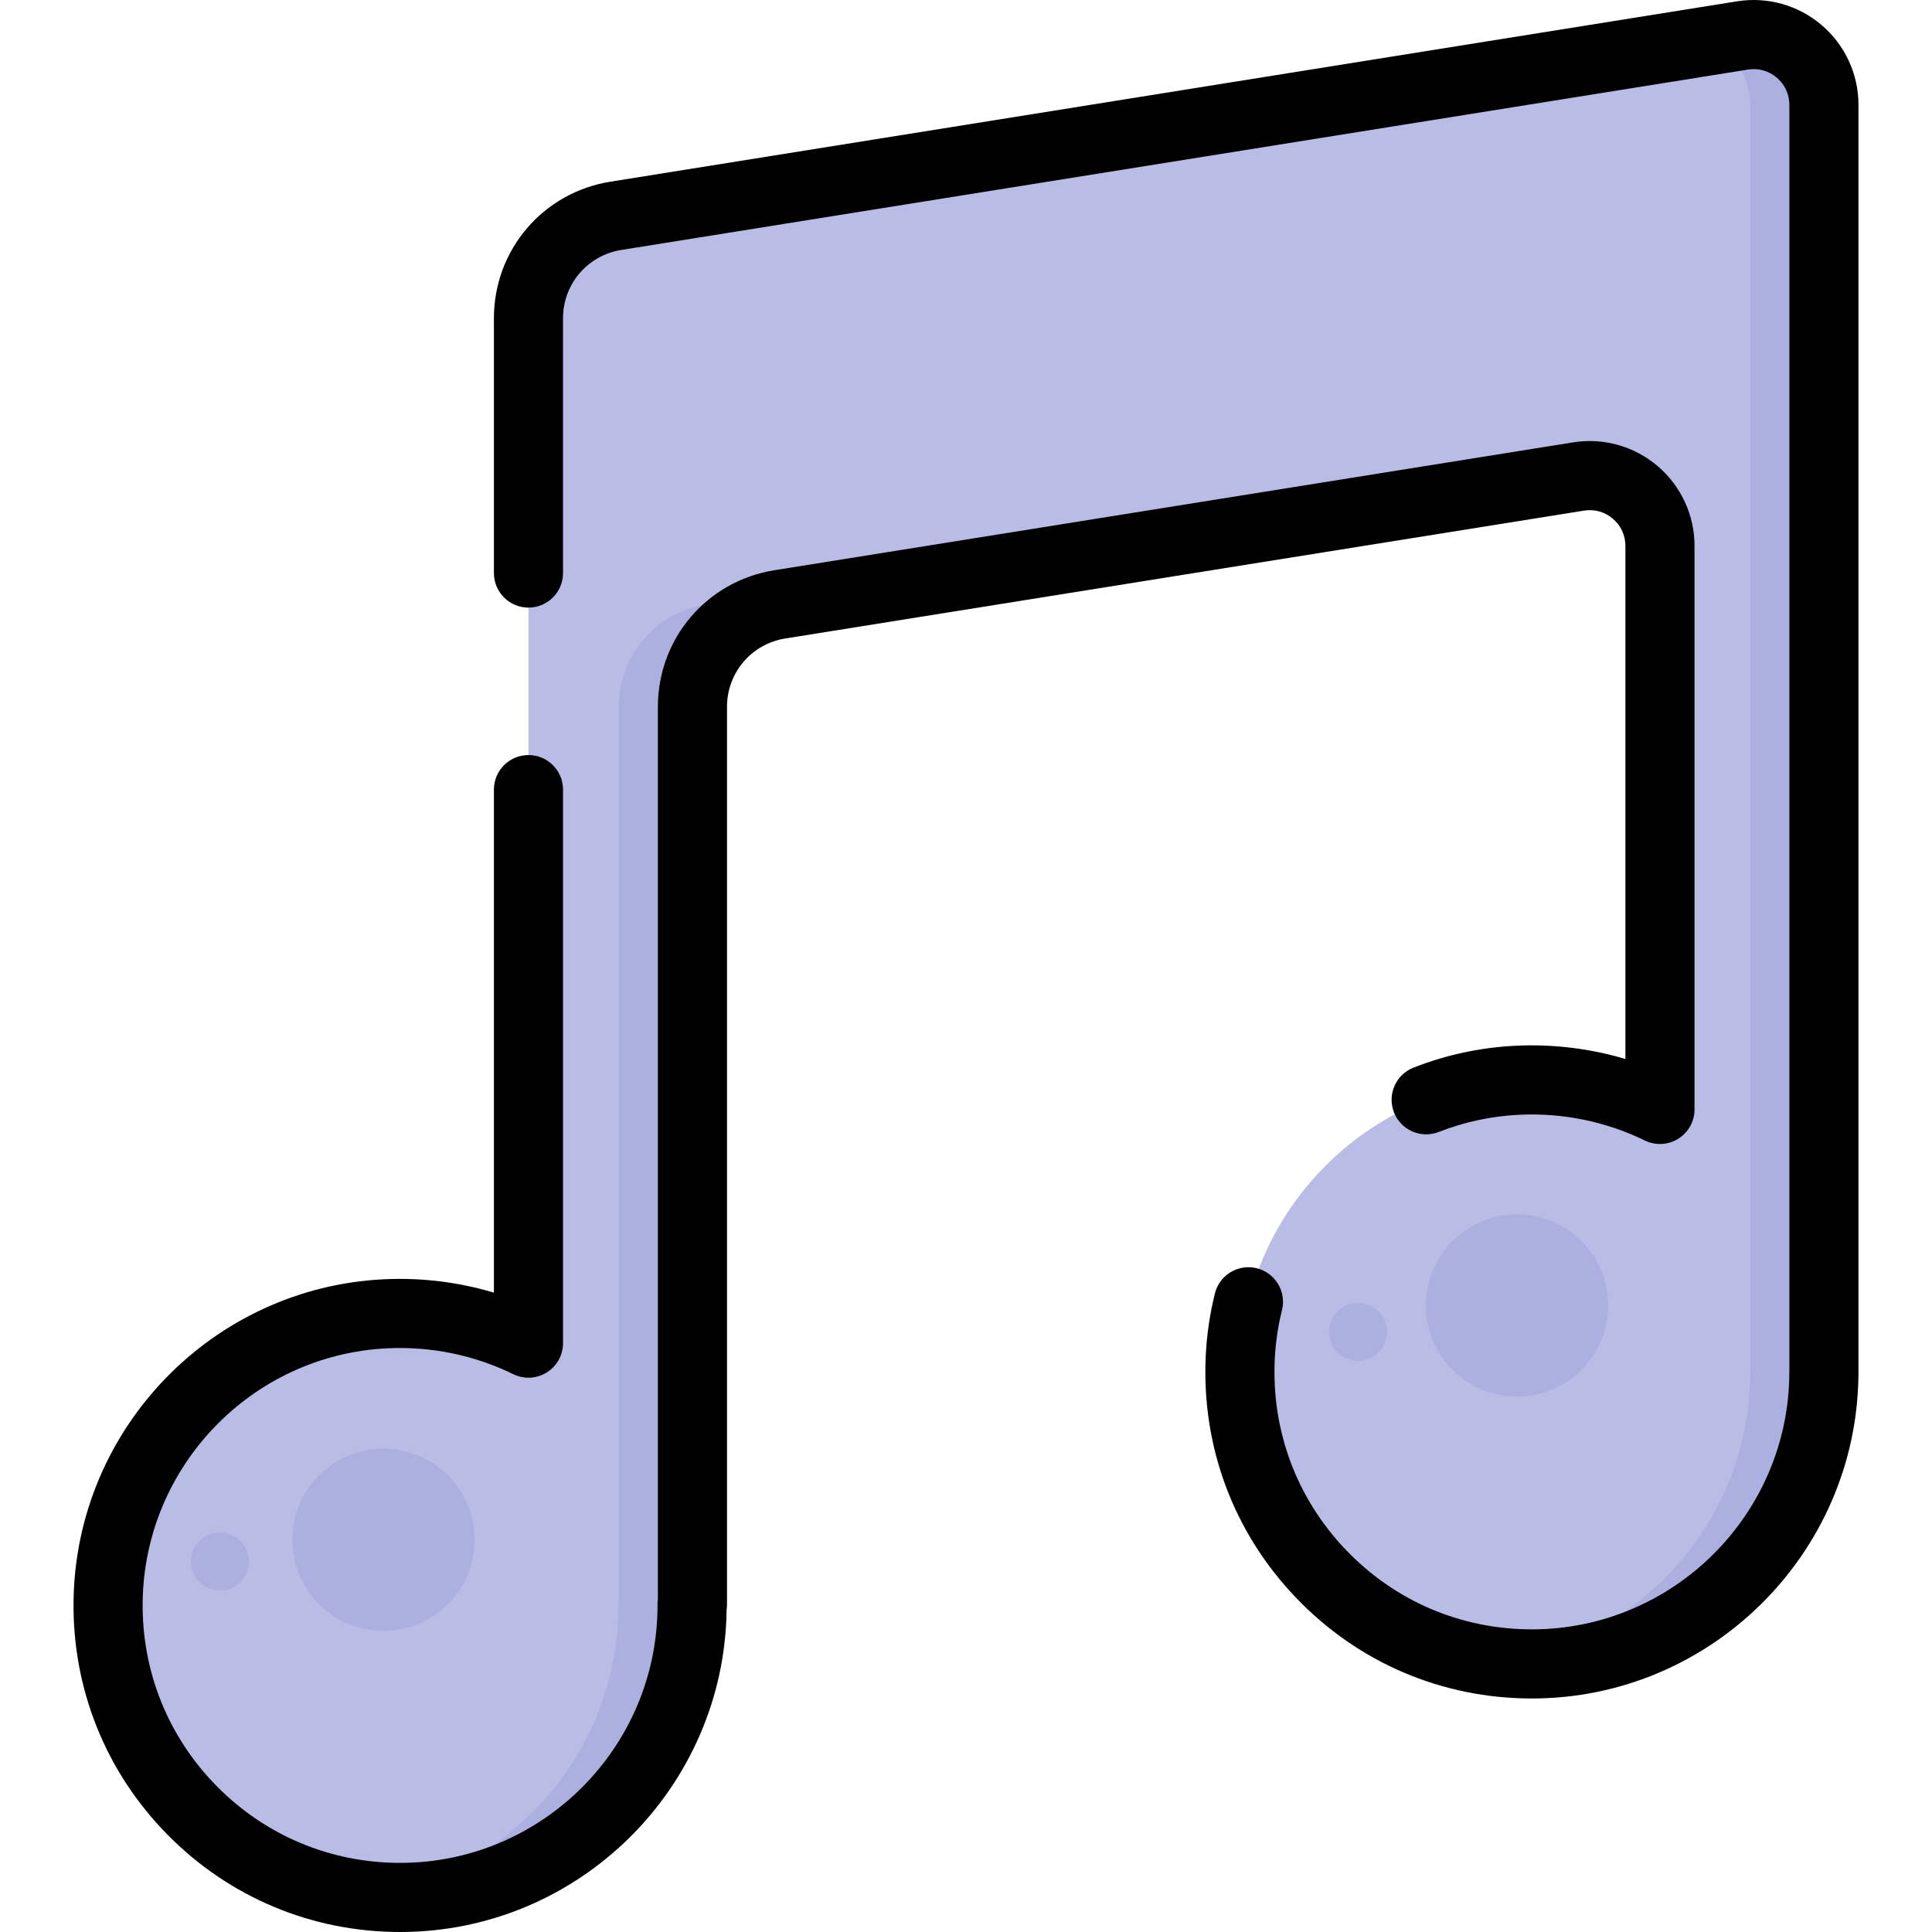
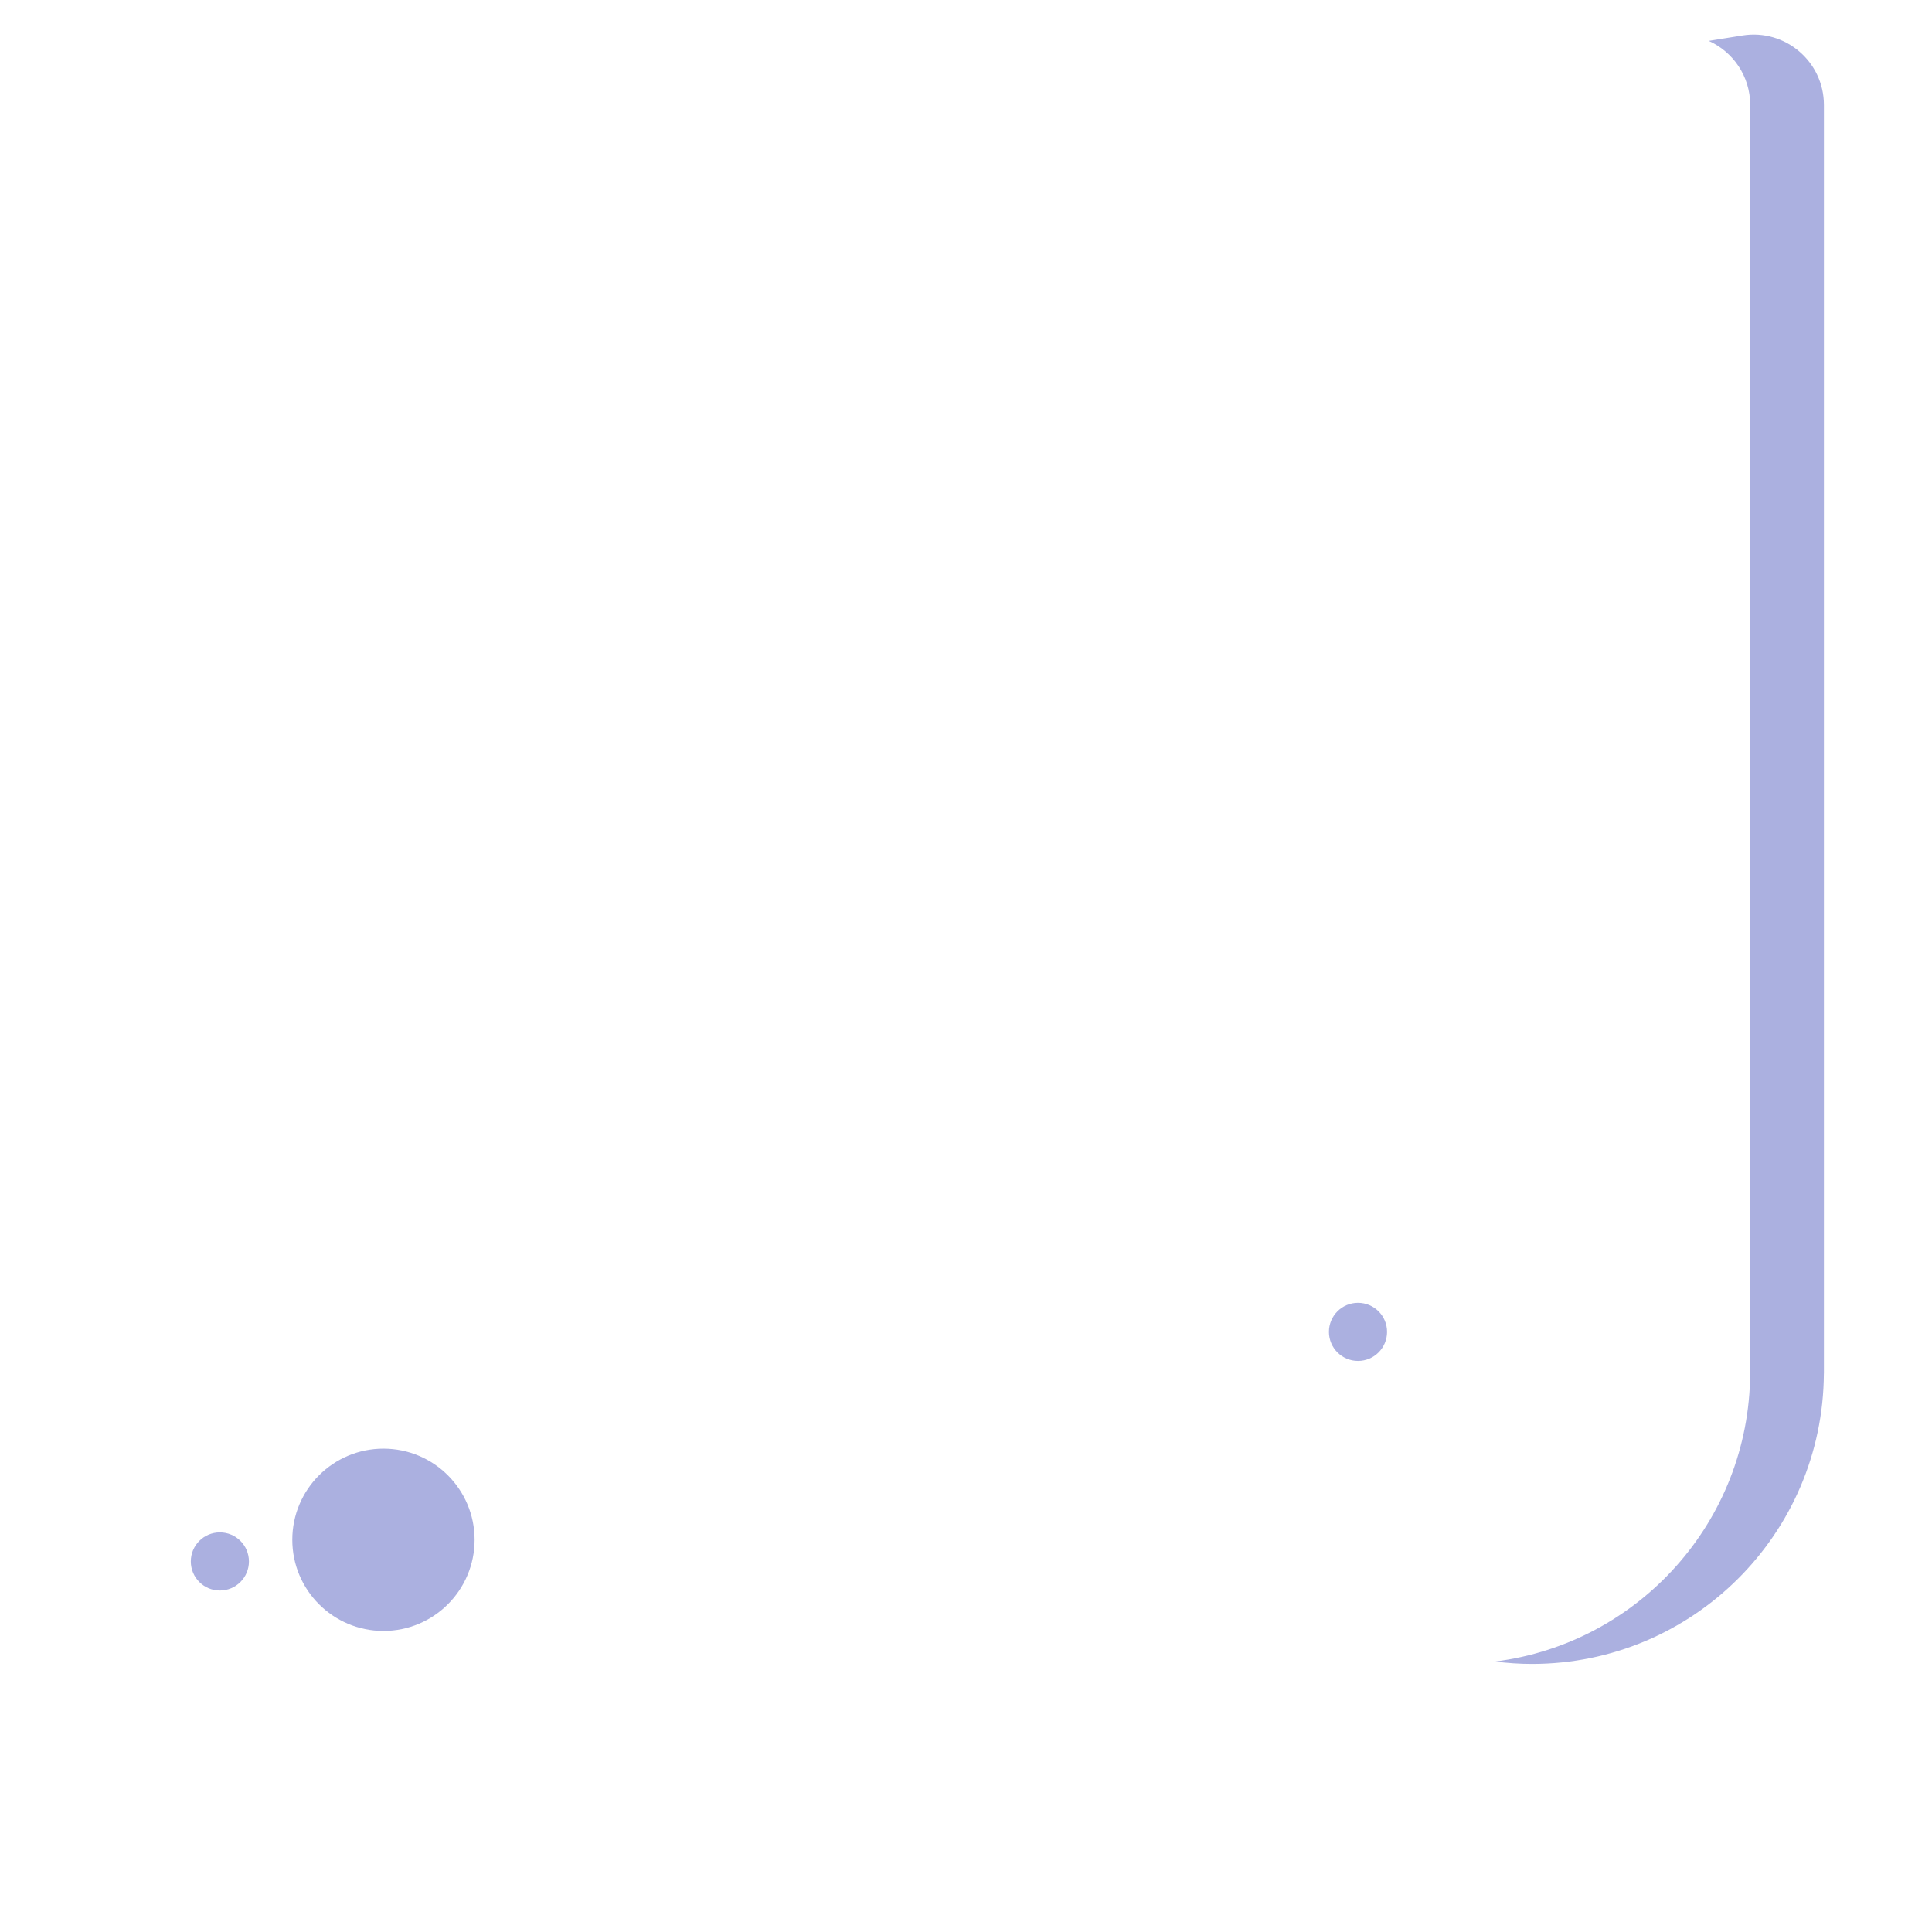
<svg xmlns="http://www.w3.org/2000/svg" height="800px" width="800px" version="1.1" id="Layer_1" viewBox="0 0 512 512" xml:space="preserve">
-   <path style="fill:#B9BDE6;" d="M163.204,57.195c-13.341,2.136-23.155,13.646-23.155,27.156v271.597  c-11.344-5.563-24.242-8.444-37.874-7.781c-40.549,1.972-72.986,35.642-73.527,76.235c-0.575,43.221,34.288,78.439,77.377,78.439  c42.738,0,77.384-34.647,77.384-77.384c0-0.09-0.006-0.178-0.007-0.269h0.1V187.321c0-13.51,9.814-25.021,23.155-27.156  l211.666-33.887c11.325-1.813,21.584,6.935,21.584,18.403v149.333c-11.334-5.54-24.218-8.401-37.832-7.731  c-39.579,1.949-71.626,34.136-73.404,73.722c-1.992,44.359,33.384,80.95,77.304,80.95c42.595,0,77.143-34.417,77.373-76.958h0.011  V27.798c0-11.469-10.26-20.217-21.584-18.403L163.204,57.195z" />
  <g>
-     <path style="fill:#ABB0E0;" d="M398.785,126.277l-211.666,33.887c-13.341,2.136-23.155,13.646-23.155,27.156v237.87h-0.1   c0,0.09,0.007,0.178,0.007,0.269c0,39.426-29.492,71.942-67.614,76.748c3.202,0.404,6.457,0.636,9.768,0.636   c42.738,0,77.384-34.647,77.384-77.384c0-0.09-0.006-0.178-0.007-0.269h0.1v-237.87c0-13.51,9.814-25.021,23.155-27.156   l202.731-32.457C406.194,126.26,402.553,125.674,398.785,126.277z" />
    <path style="fill:#ABB0E0;" d="M461.776,9.395l-8.935,1.43c6.404,2.901,10.98,9.321,10.98,16.973v336.199h-0.011   c-0.212,39.233-29.619,71.533-67.602,76.322c3.202,0.403,6.456,0.636,9.766,0.636c42.595,0,77.143-34.417,77.373-76.958h0.011V27.8   C483.359,16.33,473.099,7.583,461.776,9.395z" />
    <circle style="fill:#ABB0E0;" cx="101.621" cy="408.059" r="24.156" />
    <circle style="fill:#ABB0E0;" cx="58.269" cy="413.798" r="7.702" />
-     <circle style="fill:#ABB0E0;" cx="402.027" cy="345.977" r="24.156" />
    <circle style="fill:#ABB0E0;" cx="359.886" cy="352.962" r="7.702" />
  </g>
-   <path d="M482.757,6.647c-6.204-5.29-14.381-7.586-22.429-6.296l-298.572,47.8c-17.884,2.864-30.865,18.087-30.865,36.2v67.512  c0,5.058,4.1,9.158,9.158,9.158s9.158-4.1,9.158-9.158V84.352c0-9.063,6.495-16.68,15.443-18.113l298.572-47.8  c2.784-0.446,5.502,0.317,7.649,2.147c2.147,1.83,3.329,4.392,3.329,7.213V363.55c-0.006,0.132-0.01,0.265-0.011,0.397  c-0.203,37.414-30.804,67.85-68.215,67.85c-18.804,0-36.321-7.488-49.321-21.085c-12.991-13.589-19.681-31.451-18.834-50.295  c0.2-4.46,0.845-8.908,1.918-13.222c1.221-4.909-1.769-9.878-6.678-11.097c-4.905-1.222-9.878,1.769-11.097,6.678  c-1.365,5.49-2.187,11.149-2.442,16.82c-1.072,23.889,7.413,46.538,23.895,63.776c16.489,17.246,38.707,26.742,62.559,26.742  c47.296,0,86.013-38.355,86.527-85.594c0.01-0.175,0.015-0.348,0.015-0.524V27.798C492.517,19.646,488.96,11.937,482.757,6.647z" />
-   <path d="M427.42,137.466c2.147,1.83,3.329,4.392,3.329,7.213v135.968c-9.387-2.795-19.255-4-29.125-3.512  c-9.282,0.457-18.372,2.406-27.017,5.792c-4.71,1.845-7.032,7.158-5.187,11.868c1.844,4.709,7.156,7.029,11.868,5.187  c6.794-2.662,13.94-4.193,21.238-4.552c11.549-0.573,23.081,1.788,33.361,6.81c2.839,1.39,6.192,1.213,8.871-0.459  c2.679-1.673,4.308-4.61,4.308-7.769V144.679c0-8.152-3.558-15.862-9.762-21.151c-6.204-5.29-14.381-7.582-22.428-6.295  L205.21,151.12c-17.884,2.864-30.865,18.087-30.865,36.2v236.517c-0.07,0.464-0.103,0.937-0.1,1.412  c0,0.107,0.004,0.214,0.007,0.327c-0.064,37.565-30.645,68.106-68.226,68.106c-18.396,0-35.643-7.212-48.565-20.307  c-12.919-13.093-19.899-30.442-19.654-48.852c0.479-35.945,28.949-65.465,64.814-67.209c11.558-0.56,23.107,1.808,33.397,6.854  c2.838,1.393,6.195,1.224,8.877-0.451c2.683-1.672,4.314-4.61,4.314-7.771V209.254c0-5.058-4.1-9.158-9.158-9.158  s-9.158,4.1-9.158,9.158v133.309c-9.396-2.809-19.278-4.02-29.161-3.542c-45.508,2.213-81.633,39.663-82.241,85.26  c-0.31,23.348,8.544,45.352,24.931,61.959C60.815,502.852,82.693,512,106.027,512c47.356,0,85.95-38.237,86.537-85.455  c0.066-0.442,0.1-0.895,0.1-1.355v-237.87c0-9.063,6.495-16.68,15.443-18.113l211.665-33.886  C422.556,134.873,425.273,135.636,427.42,137.466z" />
</svg>